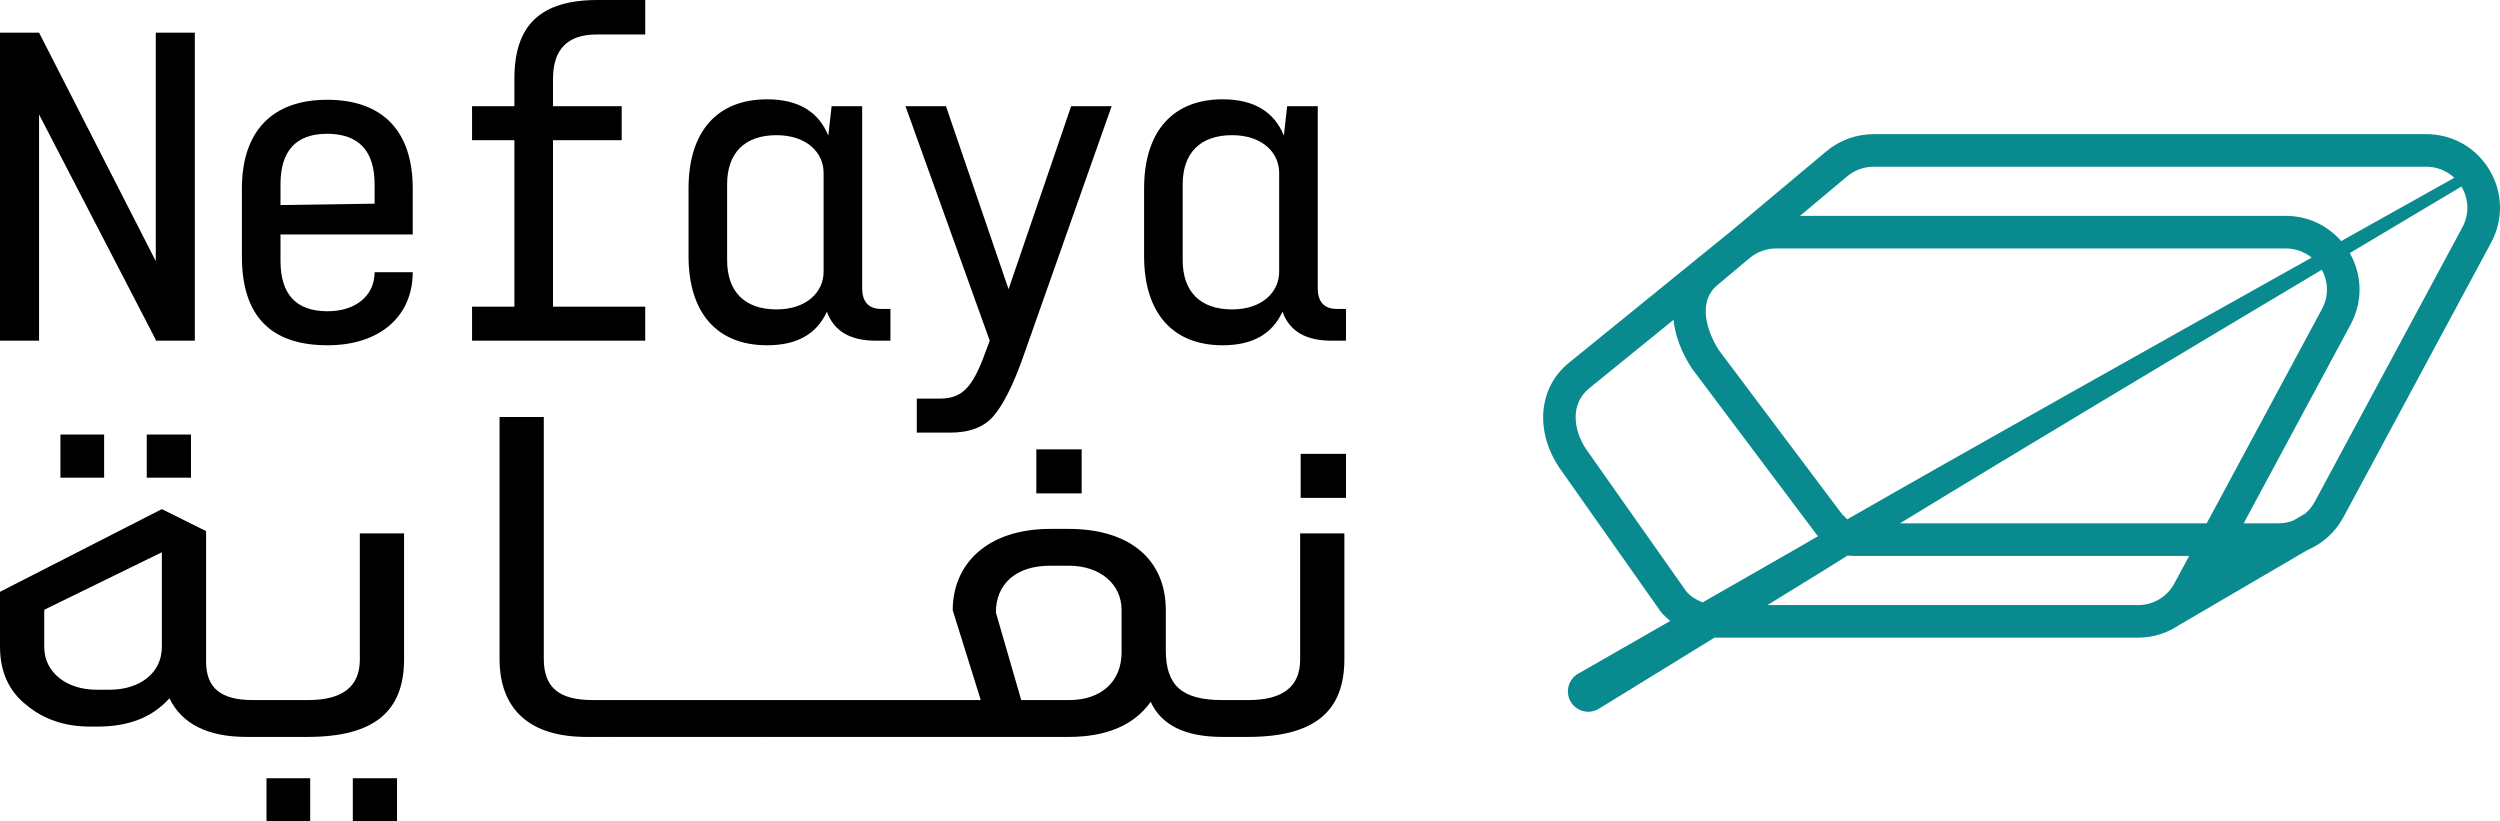
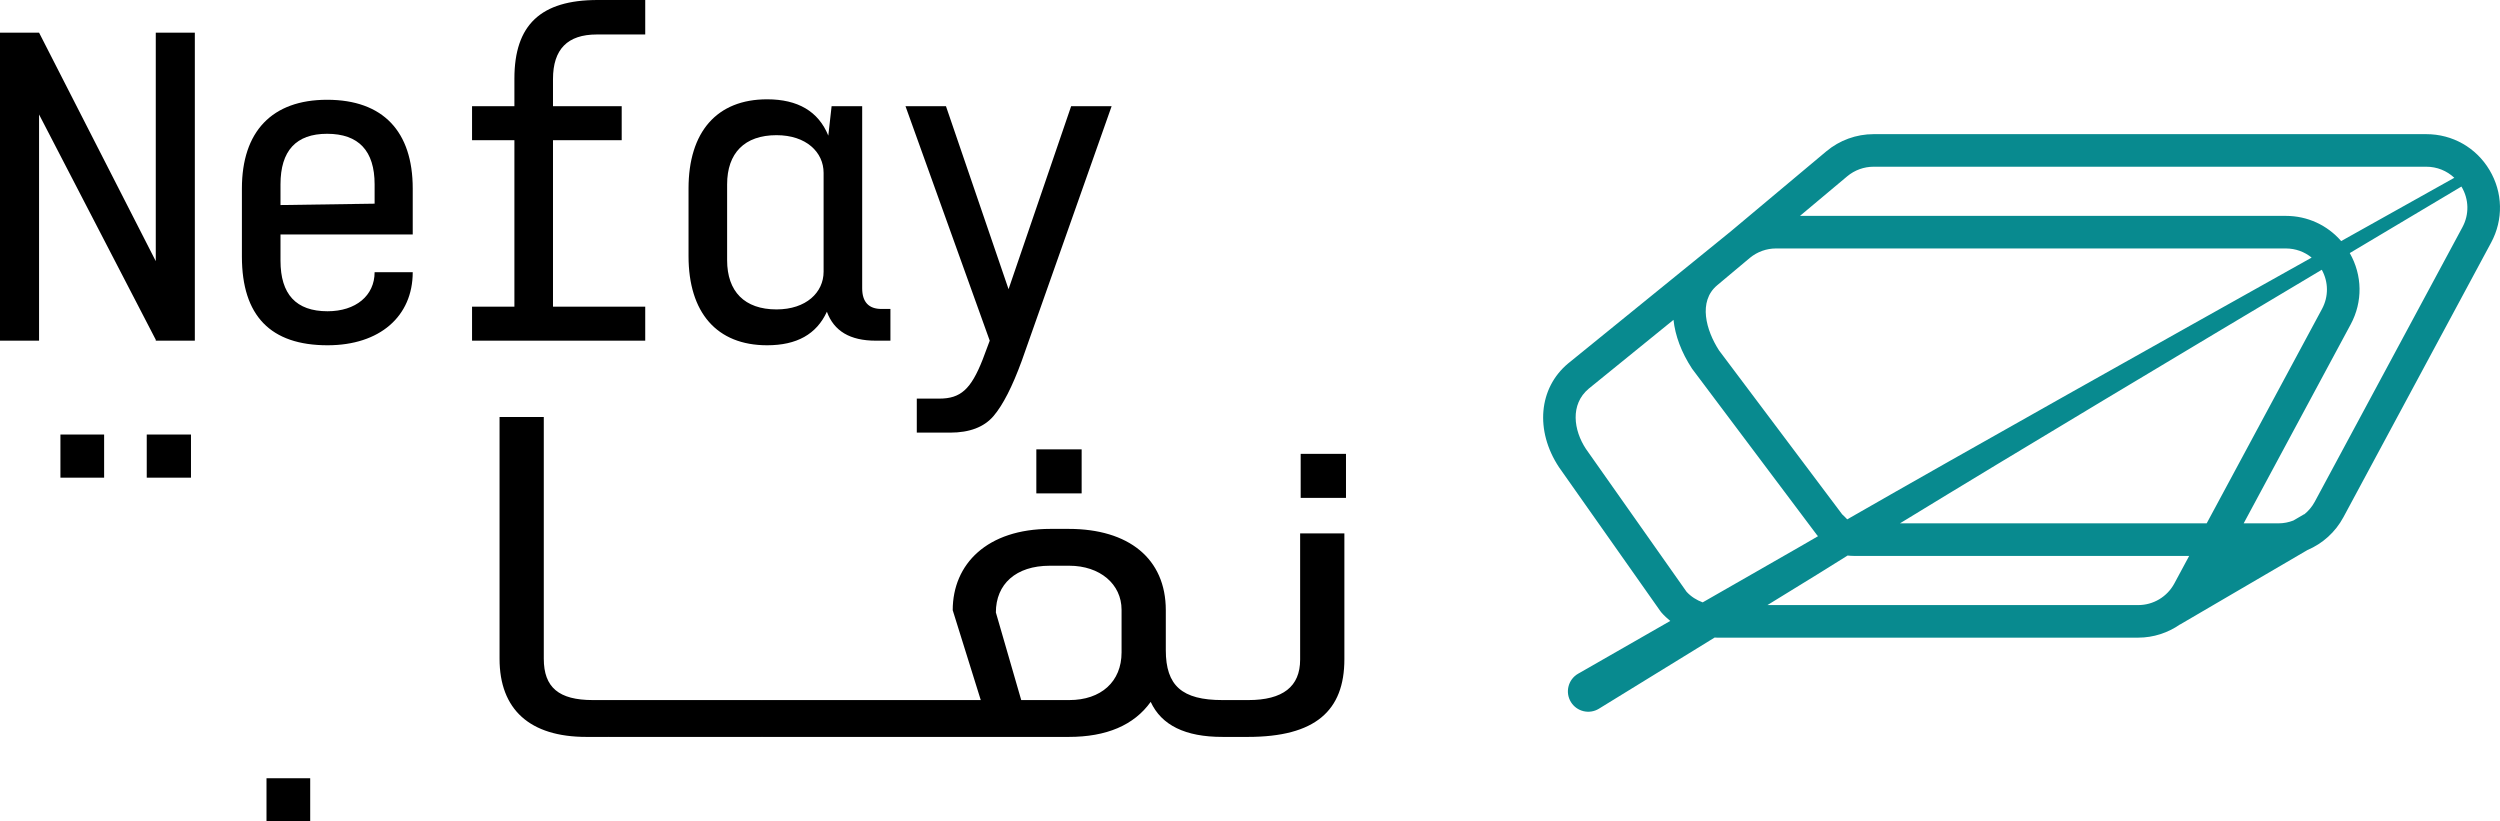
<svg xmlns="http://www.w3.org/2000/svg" width="1881" height="618" viewBox="0 0 1881 618" fill="none">
  <g clip-path="url(#clip0_2074_221)">
    <path d="M117.205 24.562H146.591V256.327H117.205V255.635L29.392 86.139V256.327H0V24.562H29.392L117.205 196.482V24.562Z" fill="black" />
    <path d="M310.537 141.826V176.417H211.044V196.14C211.044 221.386 222.731 234.188 246.447 234.188C267.697 234.188 281.858 222.427 281.858 204.786H310.537C310.537 237.994 285.751 259.783 246.447 259.783C203.607 259.783 182.008 237.645 182.008 193.025V141.827C182.008 98.932 204.669 75.069 246.098 75.069C288.232 75.069 310.537 98.932 310.537 141.826ZM211.044 154.279L281.858 153.245V138.711C281.858 113.465 269.822 100.664 246.098 100.664C222.732 100.664 211.044 113.465 211.044 138.711V154.279Z" fill="black" />
    <path d="M448.999 25.945C427.043 25.945 416.07 37.015 416.07 59.502V79.909H467.767V105.505H416.07V230.731H485.472V256.327H355.168V230.731H387.035V105.505H355.168V79.909H387.035V59.153C387.035 18.681 406.865 0 449.706 0H485.473V25.945L448.999 25.945Z" fill="black" />
    <path d="M669.955 232.456V256.326H658.974C639.501 256.326 627.464 249.063 622.152 234.537C614.366 251.487 599.491 259.783 577.186 259.783C539.302 259.783 518.053 235.229 518.053 192.676V141.827C518.053 99.282 539.302 74.72 577.186 74.72C600.204 74.72 615.777 83.715 623.215 102.047L625.696 79.909H648.706V216.889C648.706 227.267 653.669 232.456 663.224 232.456L669.955 232.456ZM619.677 204.436V130.066C619.677 114.499 606.571 101.705 584.266 101.705C560.187 101.705 547.087 115.19 547.087 138.711V195.79C547.087 219.311 560.186 232.804 584.266 232.804C606.571 232.804 619.677 220.003 619.677 204.436Z" fill="black" />
    <path d="M805.929 79.909H836.383L768.749 271.544C761.669 290.917 754.588 304.752 747.507 313.056C740.427 321.359 729.446 325.508 714.935 325.508H689.792V299.912H706.785C722.722 299.912 730.508 292.991 739.365 270.51L744.677 256.326L681.293 79.908H711.748L758.838 217.587L805.929 79.909Z" fill="black" />
-     <path d="M1012.72 232.456V256.326H1001.74C982.268 256.326 970.232 249.063 964.92 234.537C957.133 251.487 942.259 259.783 919.954 259.783C882.069 259.783 860.82 235.229 860.82 192.676V141.827C860.82 99.282 882.07 74.72 919.954 74.72C942.972 74.72 958.545 83.715 965.982 102.047L968.464 79.909H991.474V216.889C991.474 227.267 996.437 232.456 1005.99 232.456L1012.72 232.456ZM962.445 204.436V130.066C962.445 114.499 949.339 101.705 927.034 101.705C902.954 101.705 889.855 115.19 889.855 138.711V195.79C889.855 219.311 902.953 232.804 927.034 232.804C949.339 232.804 962.445 220.003 962.445 204.436Z" fill="black" />
    <path d="M143.692 326.941H110.408V359.398H143.692V326.941Z" fill="black" />
    <path d="M78.343 326.941H45.467V359.398H78.343V326.941Z" fill="black" />
    <path d="M233.397 585.553H200.514V618.002H233.397V585.553Z" fill="black" />
-     <path d="M270.734 496.306C270.734 516.588 257.745 526.732 231.768 526.732H190.371C166.424 526.732 155.058 517.941 155.058 497.66V399.622L121.774 383.06L0 445.264V486.504C0 505.097 6.498 519.971 19.894 530.45C32.883 541.264 48.709 546.678 67.789 546.678H73.472C97.012 546.678 114.869 539.575 127.457 525.378C136.792 544.648 156.272 554.45 185.495 554.45H231.367C282.099 554.45 304.024 534.845 304.024 495.971V401.318H270.733L270.734 496.306ZM121.774 486.838C121.774 506.109 105.533 518.953 82.4 518.953H72.657C49.925 518.953 33.283 505.774 33.283 486.838V458.785L121.774 415.515V486.838Z" fill="black" />
-     <path d="M298.738 585.553H265.455V618.002H298.738V585.553Z" fill="black" />
    <path d="M813.829 338.098H779.738V371.223H813.829V338.098Z" fill="black" />
    <path d="M978.223 496.308C978.223 516.59 965.234 526.734 939.257 526.734H920.177C920.089 526.734 920.026 526.766 919.939 526.768C919.88 526.766 919.828 526.734 919.769 526.734C889.331 526.734 877.15 515.913 877.15 489.213V459.122C877.15 420.248 849.143 397.936 804.093 397.936H790.289C742.802 397.936 716.824 424.309 716.824 459.122L737.926 526.734H573.541C573.453 526.734 573.386 526.765 573.3 526.768C573.242 526.766 573.191 526.734 573.133 526.734H457.857C457.788 526.734 457.736 526.759 457.668 526.76C457.586 526.759 457.533 526.734 457.449 526.734H446.083C420.513 526.734 409.147 517.267 409.147 495.632V313.762H375.863V495.632C375.863 533.829 398.596 554.453 441.215 554.453H457.449C457.514 554.453 457.574 554.425 457.638 554.423C457.717 554.425 457.778 554.453 457.857 554.453H573.133C573.191 554.453 573.242 554.421 573.3 554.419C573.386 554.421 573.453 554.453 573.541 554.453H804.093C832.501 554.453 853.202 545.662 865.784 528.088C873.905 545.662 891.762 554.453 919.769 554.453C919.828 554.453 919.88 554.421 919.939 554.419C920.026 554.421 920.089 554.453 920.177 554.453H938.849C989.589 554.453 1011.51 534.848 1011.51 495.974V401.321H978.223V496.308ZM843.867 490.901C843.867 512.871 828.44 526.733 804.493 526.733H768.372L749.293 460.81C749.293 439.517 764.312 425.655 789.882 425.655H804.493C827.632 425.655 843.867 439.517 843.867 458.788V490.901Z" fill="black" />
    <path d="M1012.72 341.482H978.629V374.608H1012.72V341.482Z" fill="black" />
    <path d="M1873.09 127.905C1863 111.017 1845.23 100.935 1825.55 100.935H1409.68C1396.7 100.935 1384.07 105.527 1374.12 113.862L1301.23 174.934C1301.07 175.06 1300.91 175.167 1300.75 175.295L1179.79 273.508C1157.69 292.024 1154.8 323.979 1172.98 351.524L1249.35 459.954L1250.18 460.998C1252.18 463.272 1254.4 465.298 1256.71 467.191C1223.07 486.462 1187.39 506.894 1187.39 506.894C1179.9 511.168 1177.42 520.871 1181.96 528.213C1186.39 535.42 1195.82 537.669 1203.03 533.237C1203.03 533.237 1247.48 505.9 1290.11 479.681C1290.65 479.697 1291.19 479.767 1291.73 479.767H1608.78C1620.3 479.767 1631.19 476.114 1640.29 469.795L1640.32 469.85L1736.11 413.851C1747.49 409.013 1757.13 400.417 1763.2 389.123L1874.32 182.549C1883.64 165.224 1883.18 144.794 1873.09 127.905ZM1389.85 132.65C1395.4 128.004 1402.44 125.443 1409.68 125.443H1825.55C1833.57 125.443 1841 128.472 1846.62 133.765C1822.77 147.12 1793.68 163.384 1761.5 181.382C1751.1 169.424 1736.19 162.433 1719.9 162.433H1354.31L1389.85 132.65ZM1747.09 232.44L1660.31 393.761H1429.53C1518.83 339.163 1645.04 263.702 1746.91 202.961C1751.99 212.181 1752.11 223.108 1747.09 232.44ZM1386.04 386.979L1293.42 263.683C1283.65 248.581 1277.48 226.809 1292 214.642L1316.69 193.951C1322.2 189.443 1329.12 186.941 1336.24 186.941H1719.9C1727.15 186.941 1733.89 189.434 1739.28 193.81C1624.8 257.864 1479.84 339.123 1389.85 390.766C1388.81 389.659 1387.61 388.417 1386.04 386.979ZM1268.97 445.249L1193.22 337.716C1184.02 323.775 1181.17 304.323 1195.38 292.415L1259.14 240.651C1260.39 252.462 1265 265.02 1273.12 277.424L1367.17 402.659L1367.88 403.425C1363.27 406.089 1358.8 408.678 1354.63 411.109C1354.63 411.109 1317.33 432.473 1281.1 453.224C1276.53 451.539 1272.33 448.909 1268.97 445.249ZM1329.82 455.26C1351.46 441.953 1367.13 432.315 1367.13 432.315C1374.19 427.882 1381.9 423.085 1390.14 417.983C1391.61 418.154 1393.18 418.269 1394.94 418.269H1647.13L1635.97 439.014C1630.58 449.034 1620.16 455.26 1608.78 455.26H1329.82ZM1852.74 170.942L1741.62 377.516C1739.6 381.263 1736.88 384.477 1733.68 387.036L1733.61 386.922L1725.53 391.643C1722.04 392.989 1718.3 393.761 1714.43 393.761H1688.14L1768.67 244.047C1777.81 227.059 1777.49 207.105 1767.96 190.412C1799.65 171.524 1828.32 154.449 1851.97 140.355C1851.99 140.398 1852.03 140.436 1852.05 140.48C1857.68 149.895 1857.94 161.281 1852.74 170.942Z" fill="#088A8F" />
  </g>
  <defs>
    <clipPath id="clip0_2074_221">
      <rect width="1881" height="618" fill="white" />
    </clipPath>
  </defs>
</svg>